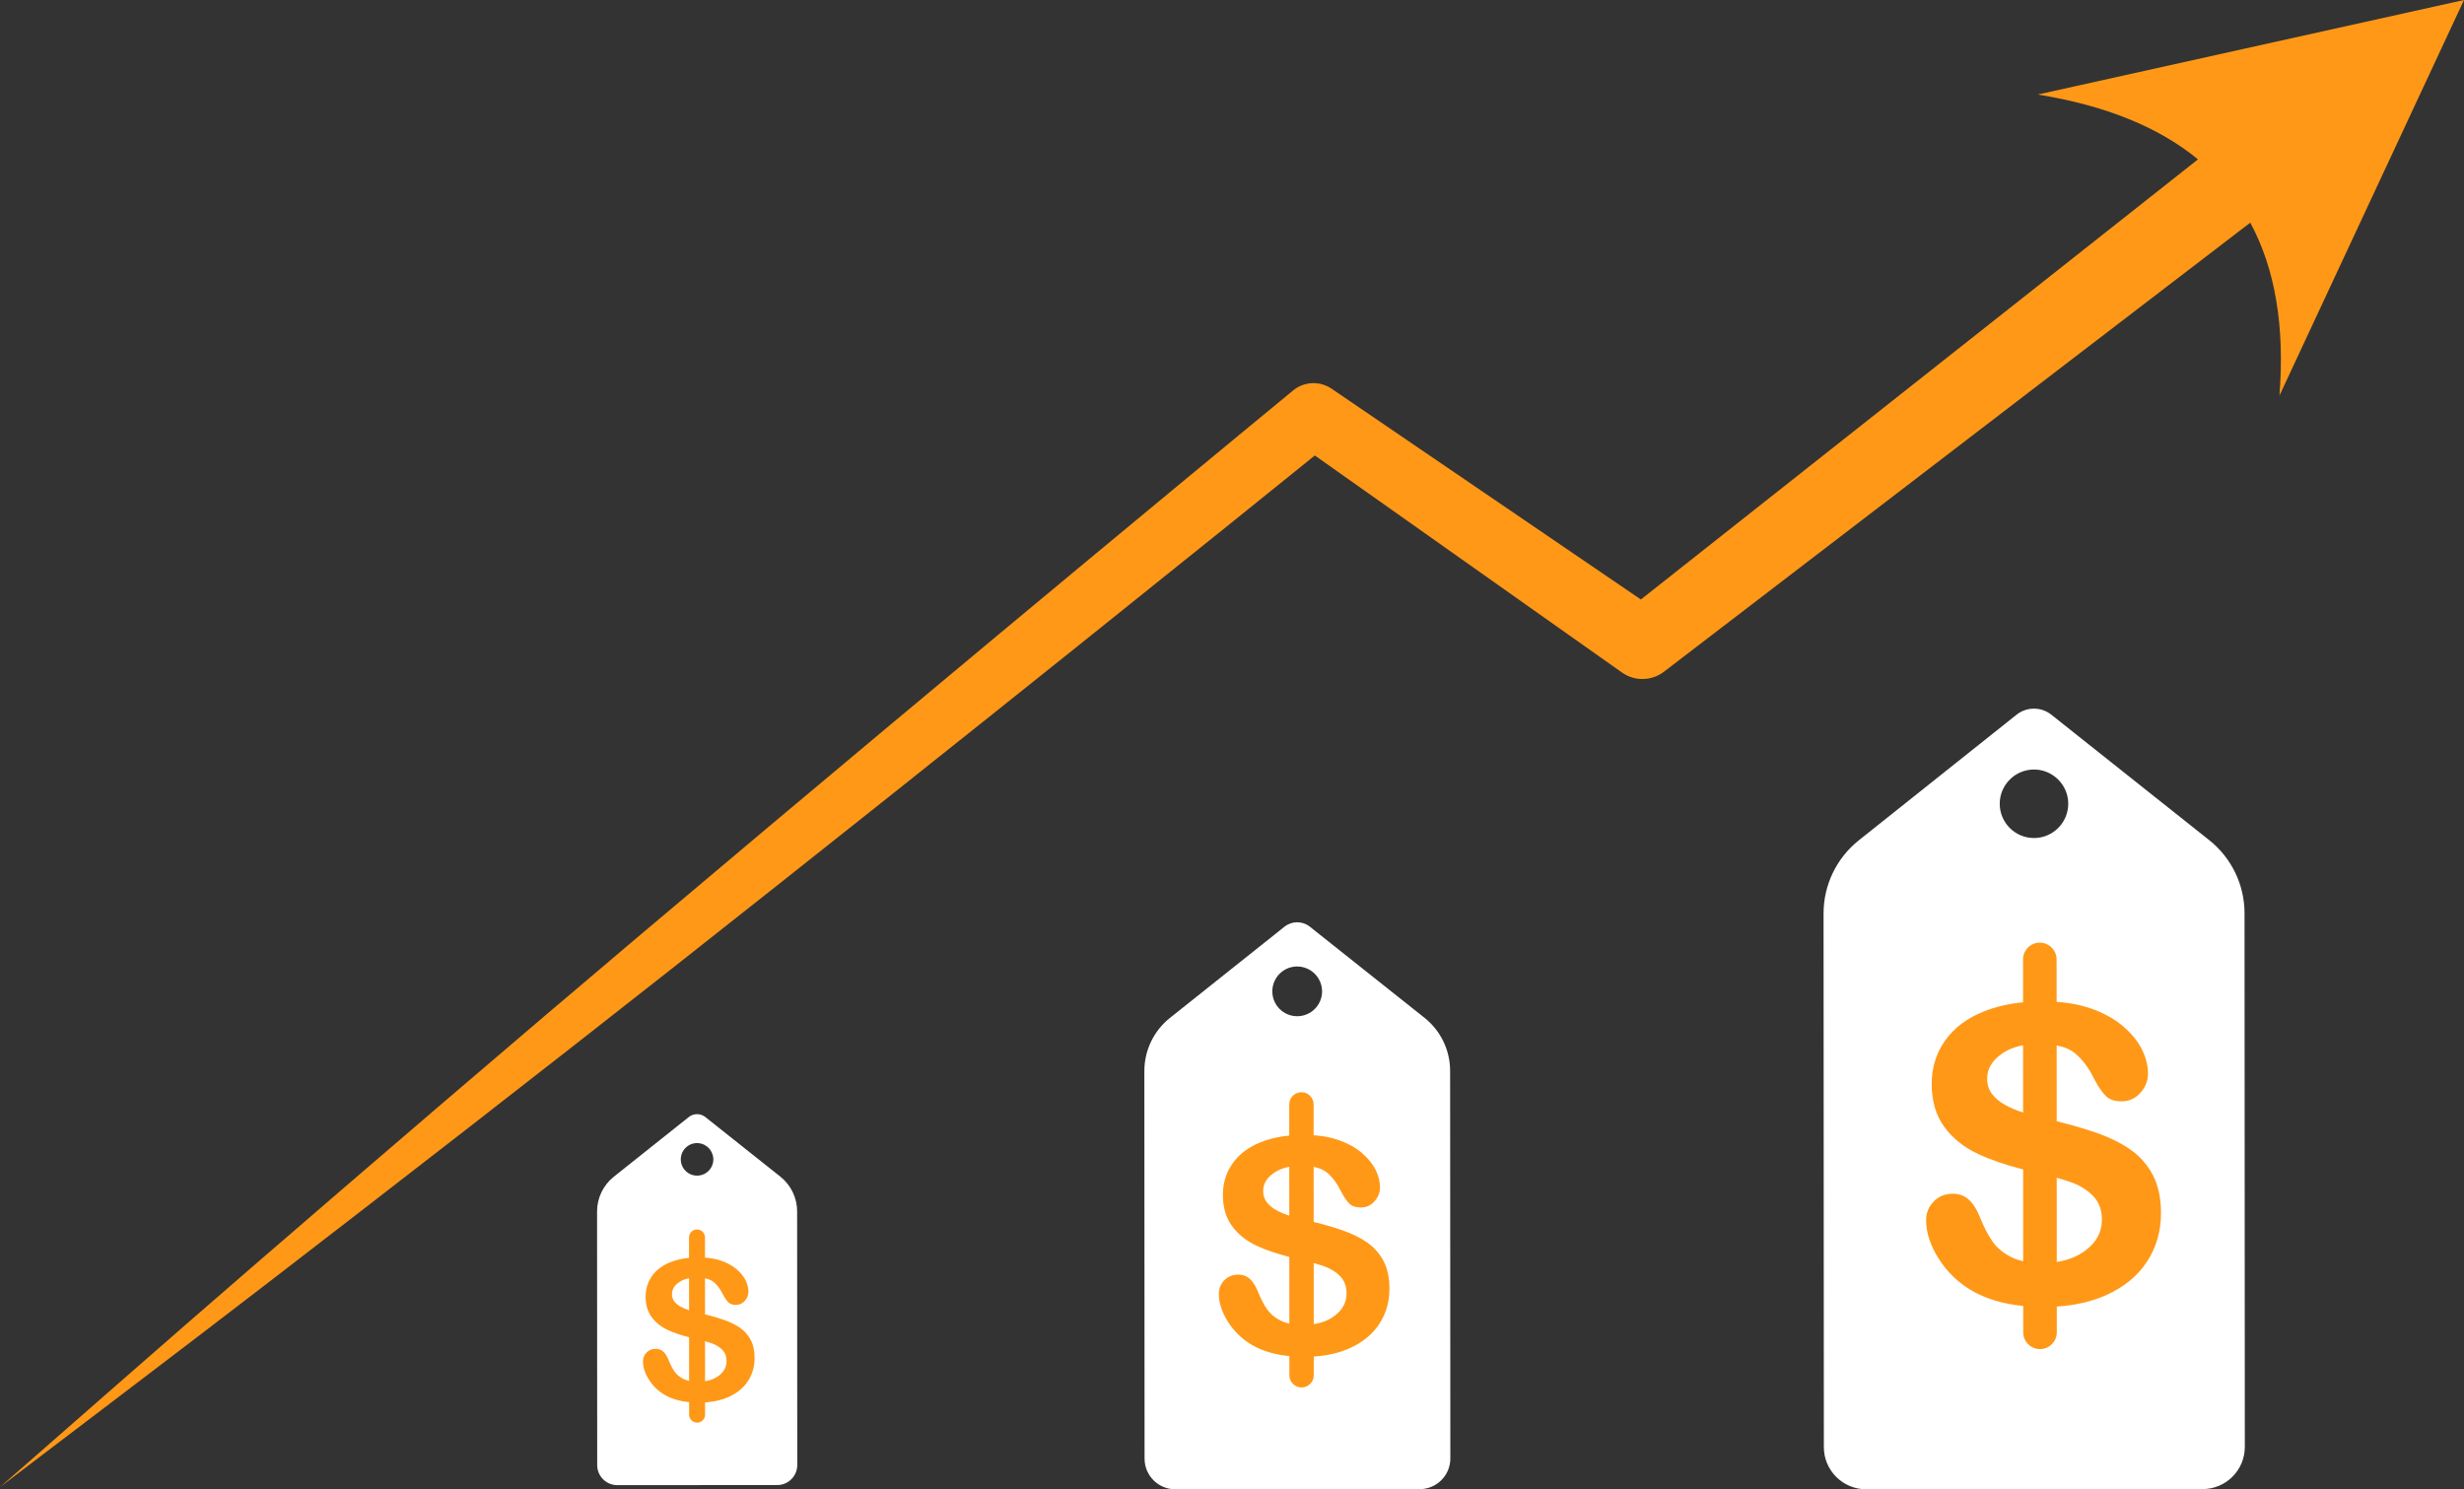
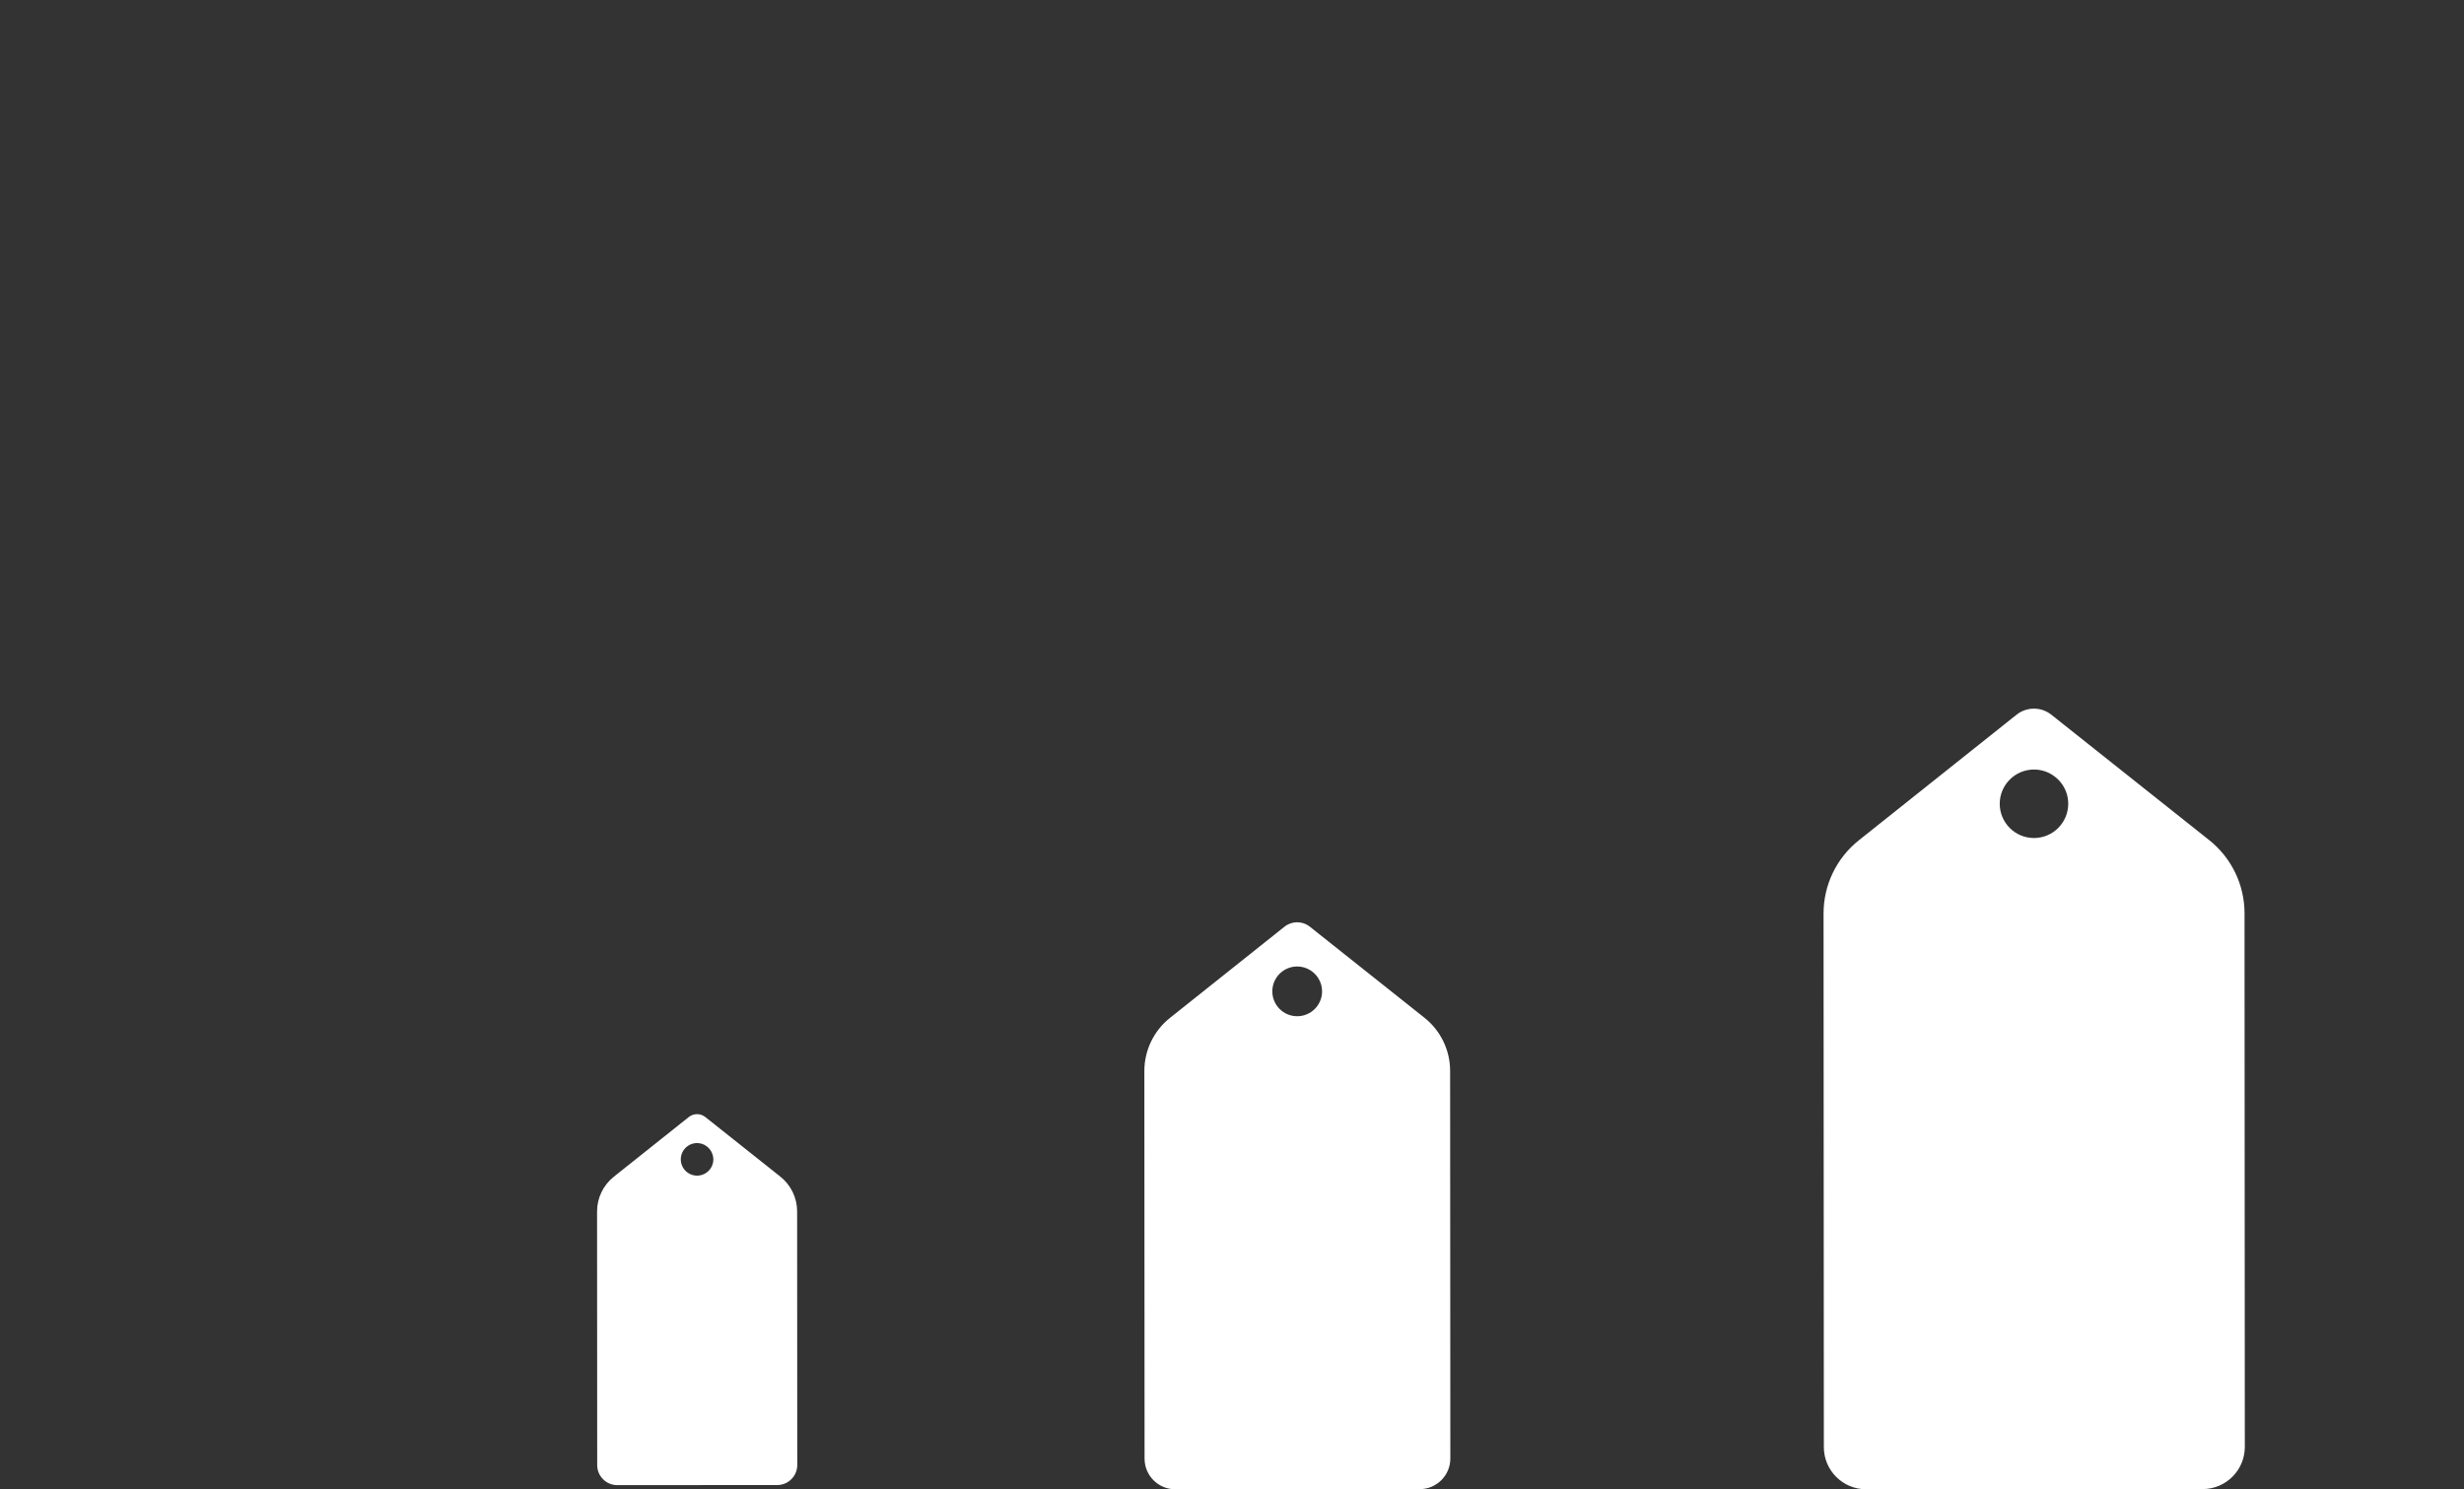
<svg xmlns="http://www.w3.org/2000/svg" clip-rule="evenodd" fill-rule="evenodd" height="1225.7" preserveAspectRatio="xMidYMid meet" stroke-linejoin="round" stroke-miterlimit="2" version="1.0" viewBox="0.0 0.0 2027.6 1225.7" width="2027.6" zoomAndPan="magnify">
  <rect x="0.0" y="0.0" width="2027.6" height="1225.7" fill="#333333" stroke="none" />
  <g>
    <g id="change1_1">
      <path d="M3110.33,1462.28C3123.65,1472.87 3131.42,1488.95 3131.43,1505.98L3131.61,1824.98C3131.61,1838.91 3120.32,1850.22 3106.39,1850.22C3058.17,1850.25 2953.45,1850.31 2905.24,1850.33C2891.3,1850.34 2880,1839.05 2879.99,1825.11C2879.95,1757.94 2879.86,1575.2 2879.82,1506.11C2879.81,1489.09 2887.56,1472.99 2900.88,1462.39C2928.13,1440.69 2974.52,1403.74 2995.14,1387.32C3001.24,1382.46 3009.88,1382.46 3015.98,1387.31L3110.33,1462.28ZM3661.04,1248.48C3662.15,1246.71 3663.16,1244.88 3664.1,1242.99L3756.08,1316.08C3774.43,1330.66 3785.13,1352.81 3785.14,1376.25L3785.38,1815.43C3785.39,1834.61 3769.84,1850.17 3750.66,1850.18C3684.27,1850.22 3540.11,1850.3 3473.73,1850.33C3454.54,1850.34 3438.98,1834.8 3438.97,1815.61C3438.92,1723.14 3438.78,1471.55 3438.73,1376.44C3438.72,1353 3449.39,1330.84 3467.73,1316.24C3505.24,1286.36 3569.11,1235.5 3597.5,1212.88C3605.9,1206.2 3617.79,1206.19 3626.19,1212.87L3657.46,1237.72C3655.15,1242.74 3652.18,1247.36 3648.53,1251.32C3652.18,1247.36 3655.15,1242.74 3657.46,1237.72L3664.1,1242.99C3663.16,1244.88 3662.14,1246.71 3661.04,1248.48ZM2535.12,1564.6C2536.12,1562.89 2536.96,1561.06 2537.66,1559.16L2580.28,1593.03C2589,1599.96 2594.09,1610.49 2594.09,1621.63L2594.2,1830.35C2594.21,1839.46 2586.82,1846.86 2577.7,1846.86C2546.15,1846.88 2477.64,1846.92 2446.09,1846.93C2436.97,1846.94 2429.58,1839.55 2429.57,1830.43C2429.55,1786.49 2429.49,1666.92 2429.46,1621.71C2429.45,1610.58 2434.53,1600.04 2443.24,1593.11C2461.07,1578.91 2491.42,1554.73 2504.92,1543.99C2508.91,1540.81 2514.56,1540.81 2518.55,1543.98L2530.77,1553.69C2530.59,1554.38 2530.39,1555.05 2530.16,1555.71C2530.39,1555.05 2530.59,1554.38 2530.77,1553.69L2537.66,1559.16C2536.96,1561.06 2536.12,1562.88 2535.12,1564.6ZM2524.54,1575.03L2524.56,1575.1C2524.96,1576.26 2525.15,1577.51 2525.15,1578.8C2525.15,1586.19 2519.15,1592.2 2511.76,1592.2C2504.37,1592.21 2498.36,1586.21 2498.36,1578.82C2498.35,1571.42 2504.35,1565.42 2511.75,1565.41C2514.78,1565.41 2517.59,1566.42 2519.8,1568.17L2519.86,1568.21C2522.1,1569.88 2523.76,1572.27 2524.54,1575.03ZM3022.98,1429.78L3023.06,1429.9C3024.97,1432.99 3026.06,1436.63 3026.06,1440.53C3026.07,1451.83 3016.9,1461.01 3005.6,1461.01C2994.3,1461.02 2985.12,1451.85 2985.12,1440.55C2985.11,1429.25 2994.28,1420.07 3005.58,1420.06C3009.61,1420.06 3013.36,1421.22 3016.52,1423.25L3016.59,1423.3C3019.19,1424.94 3021.37,1427.16 3022.98,1429.78ZM3628.63,1263.52L3628.74,1263.61C3631.18,1265.4 3633.3,1267.6 3635.03,1270.09L3635.11,1270.2C3638.24,1274.73 3640.07,1280.23 3640.07,1286.14C3640.08,1301.7 3627.46,1314.33 3611.9,1314.34C3596.35,1314.35 3583.71,1301.73 3583.7,1286.17C3583.69,1270.62 3596.32,1257.98 3611.87,1257.97C3618.15,1257.97 3623.96,1260.02 3628.63,1263.52Z" fill="#fff" transform="translate(-1938.14 -624.63)" />
    </g>
    <g id="change2_1">
-       <path d="M3746.83,755.796C3714.64,729.324 3670.83,711.425 3614.98,702.436L3965.73,624.63L3813.87,950.237C3818.31,893.595 3810.49,846.014 3789.87,807.888L3307.61,1177.31C3297.53,1185.16 3283.51,1185.54 3273.01,1178.25C3273.01,1178.25 3020.1,999.493 3020.1,999.493C2960.21,1047.89 2736.35,1228.44 2490.59,1422.16C2380.59,1508.86 2266,1597.73 2160.16,1679.25C2079.06,1741.71 2002.85,1799.18 1938.14,1848.52C1999.44,1795 2071.02,1731.86 2148.47,1664.93C2249.55,1577.57 2359.59,1483.12 2466.58,1392.74C2746.29,1156.44 3002.32,945.908 3002.32,945.908C3011.45,938.457 3024.41,937.953 3034.1,944.673C3034.1,944.673 3288.4,1118.02 3288.4,1118.02L3746.83,755.796ZM2505.14,1659.86L2505.14,1643.09C2505.13,1639.47 2508.07,1636.53 2511.7,1636.53C2515.32,1636.52 2518.26,1639.46 2518.27,1643.09L2518.28,1659.68C2523.12,1660.02 2527.45,1660.84 2531.26,1662.13C2536.43,1663.89 2540.73,1666.22 2544.15,1669.14C2547.57,1672.05 2550.07,1675.11 2551.65,1678.32C2553.22,1681.53 2554.01,1684.65 2554.02,1687.7C2554.02,1690.49 2553.03,1693 2551.06,1695.23C2549.09,1697.47 2546.64,1698.59 2543.69,1698.59C2541.01,1698.59 2538.97,1697.92 2537.58,1696.58C2536.19,1695.24 2534.68,1693.05 2533.05,1690C2530.94,1685.64 2528.41,1682.24 2525.47,1679.79C2523.71,1678.33 2521.32,1677.31 2518.28,1676.73L2518.3,1706.38C2523.95,1707.76 2529.12,1709.26 2533.8,1710.89C2539.09,1712.73 2543.58,1714.96 2547.29,1717.59C2551,1720.21 2553.89,1723.54 2555.97,1727.56C2558.05,1731.58 2559.09,1736.5 2559.09,1742.34C2559.1,1749.33 2557.3,1755.61 2553.7,1761.18C2550.1,1766.76 2544.84,1771.12 2537.9,1774.28C2532.24,1776.86 2525.72,1778.38 2518.34,1778.86L2518.35,1788.93C2518.35,1792.56 2515.41,1795.5 2511.78,1795.5C2508.16,1795.5 2505.22,1792.56 2505.21,1788.94L2505.21,1778.64C2497.33,1777.85 2490.59,1775.83 2484.99,1772.58C2479.74,1769.48 2475.46,1765.34 2472.18,1760.16C2468.89,1754.99 2467.24,1749.96 2467.24,1745.07C2467.24,1742.23 2468.22,1739.8 2470.19,1737.77C2472.16,1735.75 2474.67,1734.74 2477.72,1734.73C2480.19,1734.73 2482.28,1735.52 2483.99,1737.1C2485.7,1738.67 2487.16,1741.01 2488.37,1744.11C2489.84,1747.79 2491.43,1750.86 2493.14,1753.33C2494.85,1755.8 2497.26,1757.84 2500.36,1759.44C2501.77,1760.17 2503.39,1760.73 2505.2,1761.13L2505.18,1725.22C2498.34,1723.47 2492.51,1721.48 2487.68,1719.24C2482.09,1716.64 2477.64,1713.09 2474.36,1708.6C2471.07,1704.11 2469.42,1698.52 2469.42,1691.85C2469.41,1685.49 2471.15,1679.84 2474.61,1674.89C2478.08,1669.95 2483.1,1666.15 2489.67,1663.49C2494.26,1661.63 2499.42,1660.42 2505.14,1659.86ZM2999.05,1559.22L2999.04,1533.6C2999.03,1528.06 3003.53,1523.56 3009.07,1523.56C3014.61,1523.55 3019.1,1528.05 3019.11,1533.59L3019.12,1558.94C3026.53,1559.46 3033.14,1560.71 3038.96,1562.69C3046.87,1565.38 3053.44,1568.95 3058.67,1573.4C3063.89,1577.86 3067.71,1582.54 3070.12,1587.43C3072.53,1592.33 3073.74,1597.11 3073.74,1601.77C3073.75,1606.03 3072.24,1609.87 3069.23,1613.28C3066.22,1616.7 3062.47,1618.41 3057.97,1618.41C3053.87,1618.41 3050.76,1617.39 3048.63,1615.34C3046.5,1613.3 3044.19,1609.94 3041.69,1605.28C3038.48,1598.62 3034.62,1593.42 3030.12,1589.68C3027.43,1587.46 3023.77,1585.89 3019.13,1585L3019.16,1630.32C3027.8,1632.43 3035.7,1634.73 3042.86,1637.22C3050.93,1640.02 3057.8,1643.43 3063.47,1647.45C3069.13,1651.46 3073.55,1656.54 3076.73,1662.68C3079.91,1668.83 3081.5,1676.36 3081.5,1685.28C3081.51,1695.96 3078.76,1705.56 3073.26,1714.08C3067.76,1722.6 3059.72,1729.27 3049.11,1734.1C3040.46,1738.04 3030.49,1740.37 3019.22,1741.1L3019.23,1756.49C3019.23,1762.03 3014.74,1766.53 3009.2,1766.53C3003.66,1766.54 2999.16,1762.04 2999.16,1756.5L2999.15,1740.76C2987.11,1739.55 2976.81,1736.46 2968.25,1731.49C2960.22,1726.76 2953.69,1720.43 2948.66,1712.52C2943.64,1704.61 2941.12,1696.92 2941.12,1689.45C2941.12,1685.11 2942.62,1681.39 2945.63,1678.3C2948.64,1675.21 2952.48,1673.66 2957.14,1673.65C2960.91,1673.65 2964.11,1674.86 2966.72,1677.27C2969.33,1679.67 2971.56,1683.25 2973.41,1687.99C2975.66,1693.61 2978.1,1698.31 2980.71,1702.08C2983.32,1705.86 2987,1708.97 2991.74,1711.41C2993.9,1712.53 2996.36,1713.39 2999.14,1713.99L2999.11,1659.12C2988.66,1656.44 2979.74,1653.39 2972.37,1649.97C2963.81,1646 2957.02,1640.58 2951.99,1633.71C2946.97,1626.85 2944.45,1618.31 2944.45,1608.11C2944.44,1598.39 2947.09,1589.75 2952.39,1582.2C2957.69,1574.64 2965.36,1568.83 2975.39,1564.77C2982.41,1561.93 2990.3,1560.08 2999.05,1559.22ZM2518.31,1728.49C2520.21,1729.03 2521.91,1729.55 2523.41,1730.06C2527.11,1731.32 2530.14,1733.14 2532.48,1735.53C2534.82,1737.92 2535.99,1741.04 2535.99,1744.87C2535.99,1749.71 2533.83,1753.74 2529.49,1756.98C2526.43,1759.27 2522.7,1760.75 2518.33,1761.42L2518.31,1728.49ZM3602.89,1449.55L3602.87,1414.27C3602.86,1406.65 3609.05,1400.46 3616.67,1400.45C3624.3,1400.45 3630.49,1406.63 3630.49,1414.26L3630.51,1449.17C3640.71,1449.89 3649.81,1451.6 3657.83,1454.32C3668.72,1458.02 3677.77,1462.94 3684.96,1469.08C3692.15,1475.21 3697.41,1481.65 3700.73,1488.39C3704.05,1495.14 3705.71,1501.72 3705.72,1508.13C3705.72,1514 3703.65,1519.28 3699.51,1523.98C3695.36,1528.68 3690.19,1531.04 3684,1531.04C3678.36,1531.04 3674.07,1529.63 3671.14,1526.82C3668.2,1524 3665.02,1519.38 3661.59,1512.97C3657.16,1503.79 3651.85,1496.63 3645.65,1491.49C3641.95,1488.42 3636.91,1486.27 3630.53,1485.04L3630.57,1547.44C3642.46,1550.34 3653.34,1553.51 3663.19,1556.93C3674.31,1560.8 3683.77,1565.49 3691.57,1571.02C3699.37,1576.54 3705.45,1583.54 3709.83,1591.99C3714.2,1600.45 3716.39,1610.82 3716.4,1623.1C3716.41,1637.81 3712.62,1651.03 3705.05,1662.75C3697.48,1674.48 3686.4,1683.67 3671.81,1690.31C3659.89,1695.73 3646.17,1698.95 3630.65,1699.95L3630.66,1721.14C3630.66,1728.76 3624.48,1734.96 3616.85,1734.96C3609.23,1734.97 3603.03,1728.78 3603.03,1721.15L3603.02,1699.49C3586.45,1697.82 3572.27,1693.56 3560.49,1686.72C3549.42,1680.2 3540.43,1671.5 3533.51,1660.61C3526.59,1649.71 3523.13,1639.13 3523.13,1628.84C3523.12,1622.87 3525.19,1617.75 3529.34,1613.49C3533.49,1609.23 3538.76,1607.1 3545.18,1607.1C3550.38,1607.09 3554.78,1608.75 3558.37,1612.07C3561.97,1615.38 3565.04,1620.3 3567.59,1626.83C3570.69,1634.57 3574.04,1641.04 3577.63,1646.23C3581.23,1651.43 3586.29,1655.71 3592.82,1659.08C3595.79,1660.61 3599.18,1661.8 3603,1662.63L3602.96,1587.08C3588.57,1583.4 3576.3,1579.2 3566.15,1574.49C3554.37,1569.02 3545.02,1561.56 3538.1,1552.1C3531.18,1542.65 3527.72,1530.9 3527.71,1516.86C3527.7,1503.47 3531.35,1491.58 3538.64,1481.18C3545.94,1470.78 3556.49,1462.78 3570.32,1457.19C3579.98,1453.28 3590.84,1450.74 3602.89,1449.55ZM3019.18,1664.12C3022.08,1664.93 3024.68,1665.73 3026.96,1666.51C3032.63,1668.43 3037.25,1671.22 3040.83,1674.88C3044.4,1678.53 3046.19,1683.29 3046.2,1689.15C3046.2,1696.54 3042.89,1702.71 3036.26,1707.65C3031.58,1711.15 3025.89,1713.42 3019.2,1714.44L3019.18,1664.12ZM2505.15,1676.66L2505.17,1702.94C2505.08,1702.92 2504.99,1702.89 2504.9,1702.87C2502.64,1702.18 2500.41,1701.24 2498.2,1700.03C2495.99,1698.82 2494.26,1697.38 2492.99,1695.7C2491.73,1694.02 2491.1,1692.02 2491.1,1689.71C2491.1,1685.97 2492.95,1682.78 2496.65,1680.12C2499.01,1678.43 2501.85,1677.28 2505.15,1676.66ZM3630.59,1593.97C3634.59,1595.09 3638.17,1596.19 3641.31,1597.26C3649.11,1599.91 3655.47,1603.75 3660.4,1608.78C3665.32,1613.81 3667.79,1620.36 3667.79,1628.43C3667.8,1638.61 3663.24,1647.1 3654.12,1653.9C3647.66,1658.72 3639.83,1661.84 3630.63,1663.25L3630.59,1593.97ZM2999.07,1584.9L2999.09,1625.07C2998.95,1625.03 2998.82,1624.99 2998.68,1624.95C2995.23,1623.91 2991.81,1622.46 2988.44,1620.62C2985.06,1618.77 2982.41,1616.56 2980.48,1613.99C2978.55,1611.42 2977.59,1608.37 2977.59,1604.84C2977.58,1599.13 2980.41,1594.25 2986.07,1590.19C2989.68,1587.61 2994.01,1585.84 2999.07,1584.9ZM3602.9,1484.91L3602.93,1540.21C3602.74,1540.15 3602.56,1540.1 3602.38,1540.04C3597.62,1538.61 3592.92,1536.62 3588.27,1534.08C3583.63,1531.54 3579.98,1528.5 3577.32,1524.96C3574.66,1521.42 3573.33,1517.22 3573.33,1512.35C3573.33,1504.5 3577.22,1497.78 3585.02,1492.19C3589.98,1488.63 3595.94,1486.2 3602.9,1484.91Z" fill="#ff9817" transform="translate(-1938.14 -624.63)" />
-     </g>
+       </g>
  </g>
</svg>